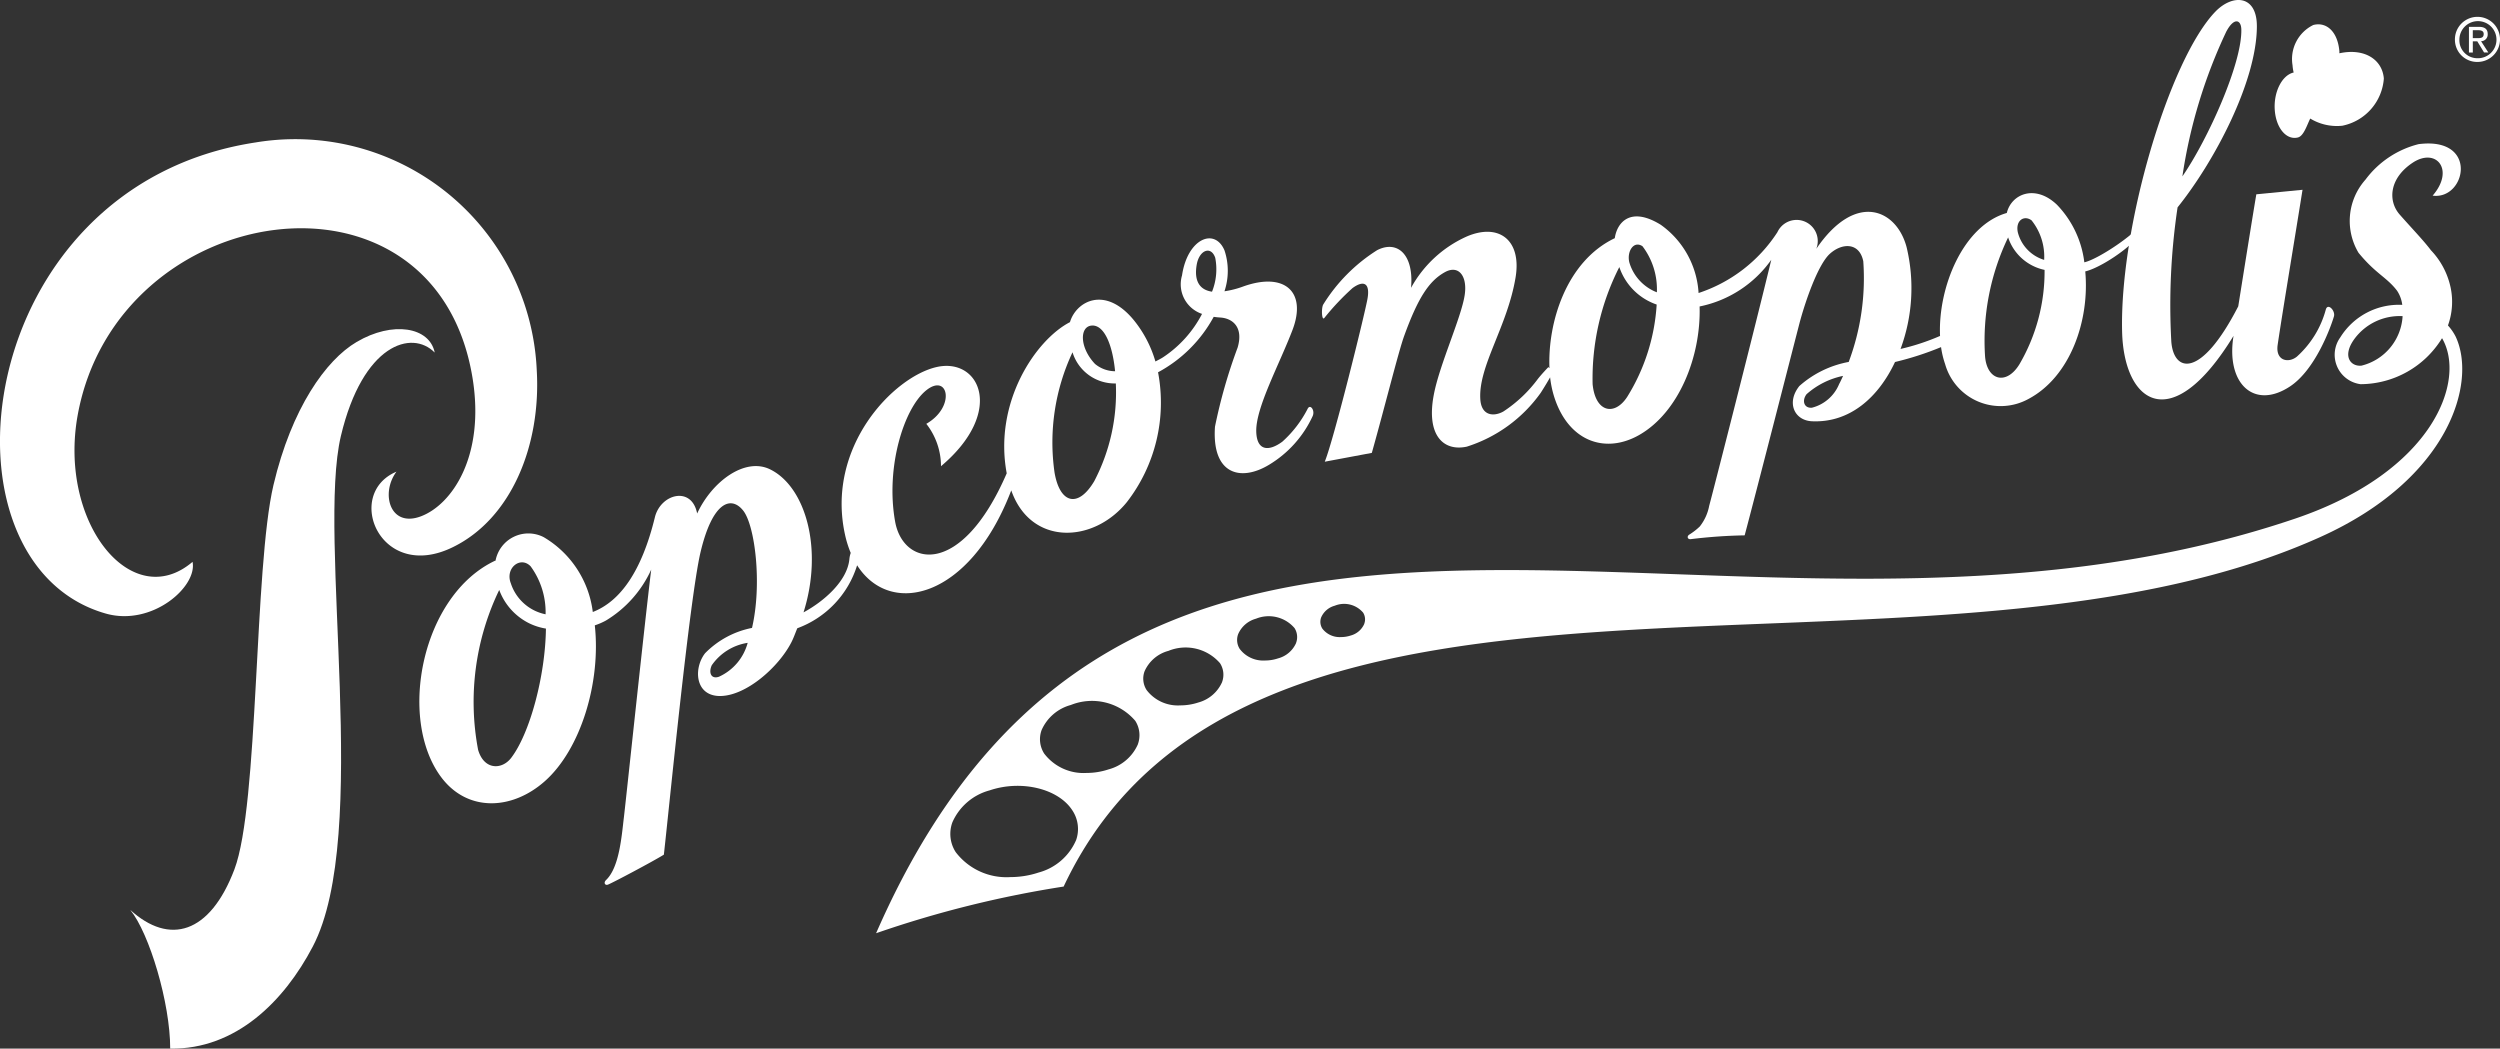
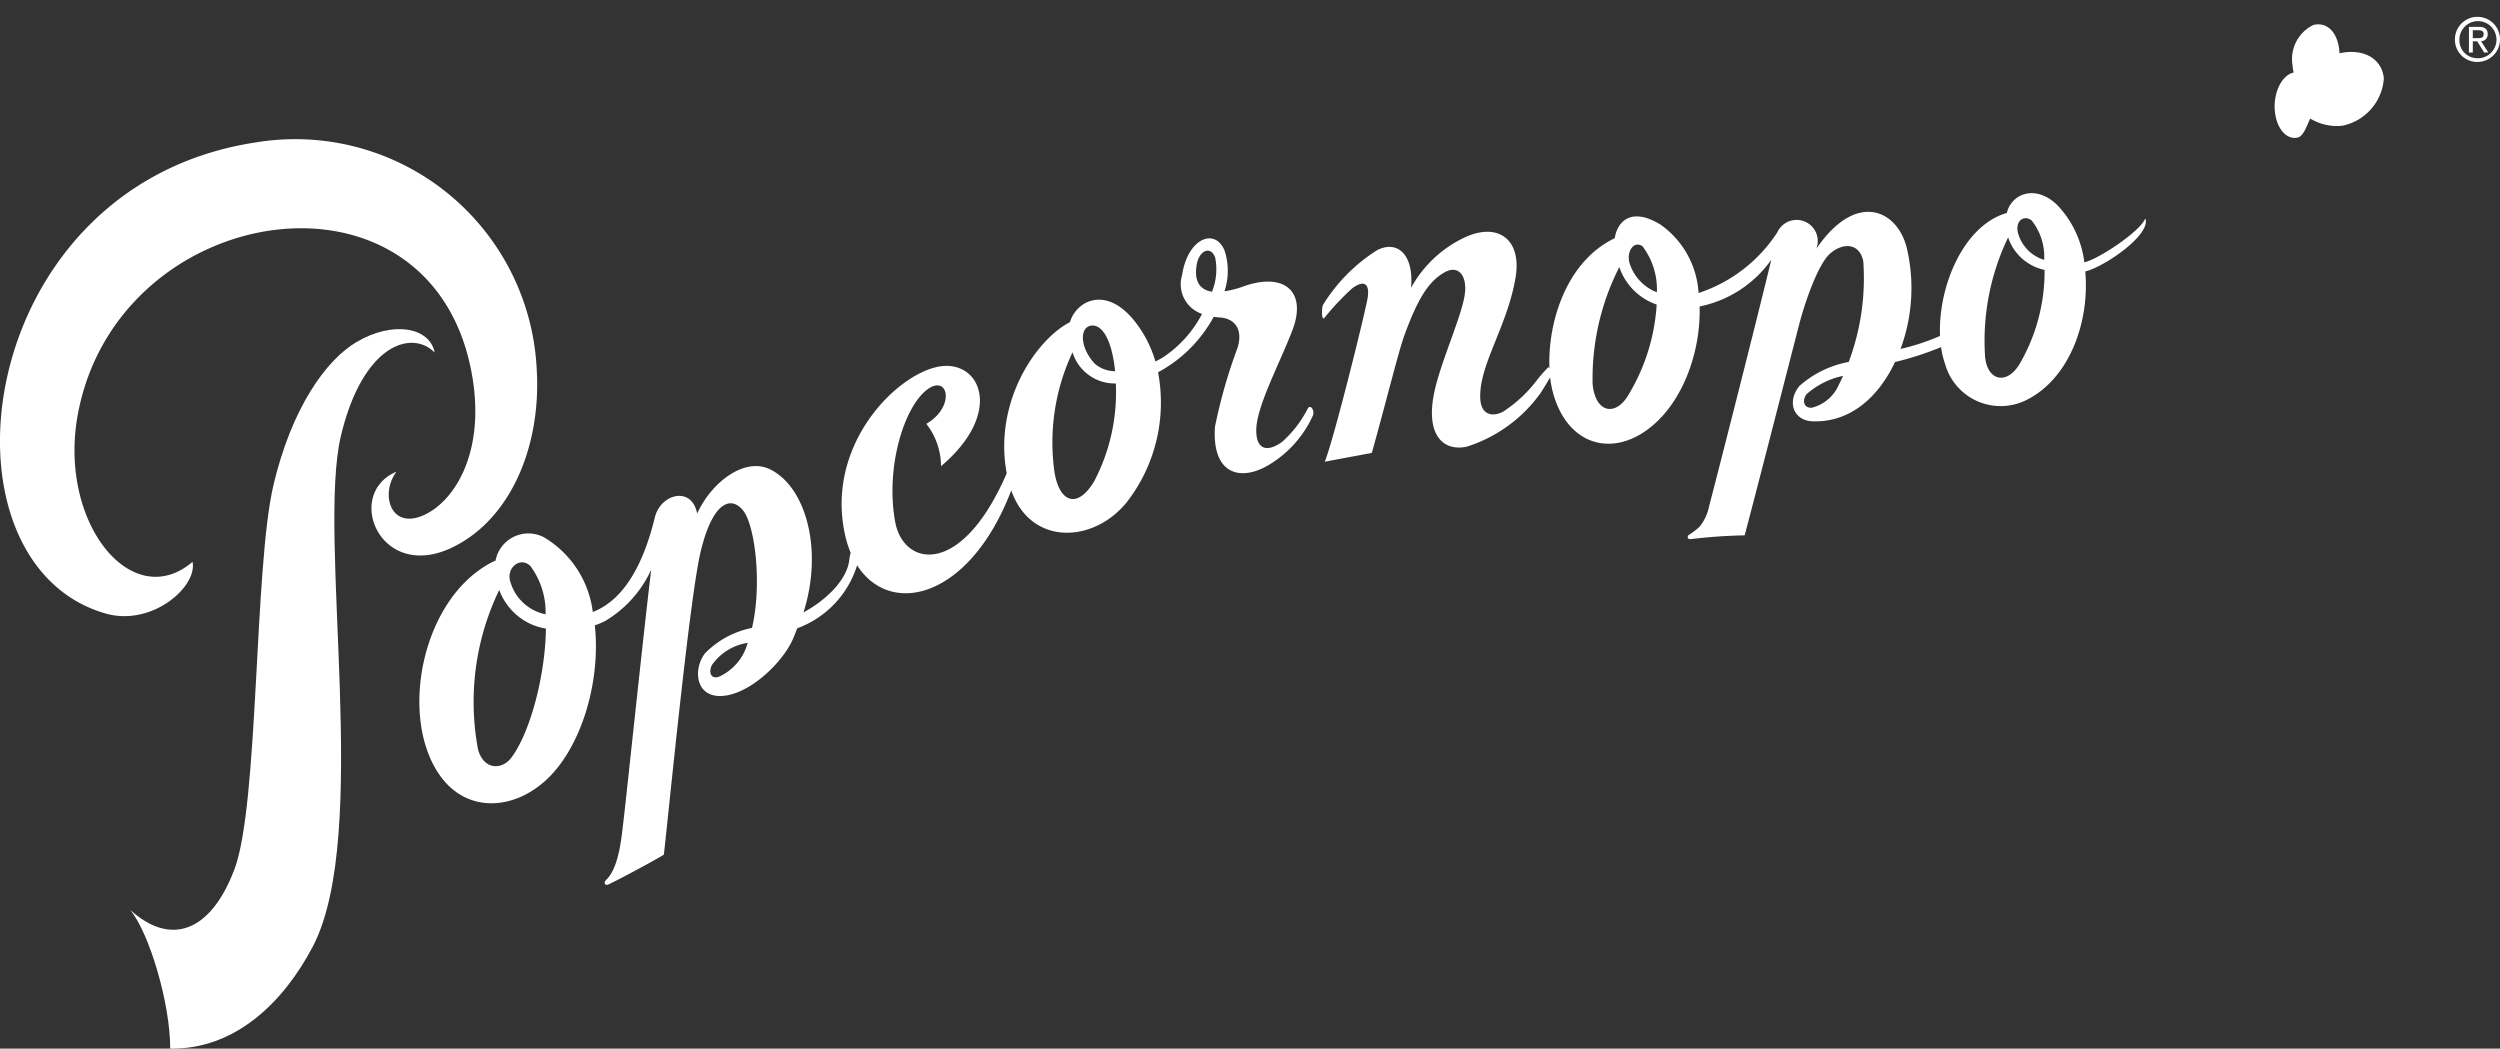
<svg xmlns="http://www.w3.org/2000/svg" width="139.249" height="58.407" viewBox="0 0 139.249 58.407">
  <rect x="0" y="0" width="139.249" height="58.407" fill="#333333" stroke="none" />
  <g id="Group_2309" data-name="Group 2309" transform="translate(-33.957 -56.921)">
    <g id="Group_1788" data-name="Group 1788" transform="translate(30.53 53.431)">
      <g id="Group_1787" data-name="Group 1787" transform="translate(3.427 3.49)">
        <path id="Path_9530" data-name="Path 9530" d="M167.555,132.753l.052-.133c1.083,3.094,4.568,2.966,6.439.653a9.044,9.044,0,0,0,1.737-7.231,7.634,7.634,0,0,0,3.1-3.089c.127.02.246.031.354.038.692.039,1.314.531.98,1.67a29.217,29.217,0,0,0-1.263,4.412c-.184,2.668,1.431,3.07,3,2.128a6.175,6.175,0,0,0,2.44-2.717c.148-.328-.146-.709-.287-.392a6.345,6.345,0,0,1-1.4,1.814c-.757.559-1.429.523-1.454-.571-.029-1.329,1.283-3.721,2.019-5.65.813-2.137-.45-3.244-2.746-2.422a5.135,5.135,0,0,1-1.044.267,3.6,3.6,0,0,0,0-2.282c-.544-1.277-2.056-.663-2.364,1.4a1.739,1.739,0,0,0,1.115,2.142,6.447,6.447,0,0,1-2.175,2.419c-.144.091-.282.157-.422.231a6.527,6.527,0,0,0-1.22-2.323c-1.6-1.925-3.2-1.017-3.539.132-1.892.973-4.263,4.449-3.523,8.42-2.525,5.844-5.767,5.2-6.216,2.689-.539-3.01.482-6.29,1.719-7.3s1.677.9.018,1.855a3.831,3.831,0,0,1,.818,2.361c3.589-3.025,2.16-6.07-.243-5.524s-6.167,4.442-5.108,9.313a5.938,5.938,0,0,0,.323,1.041,1.455,1.455,0,0,0-.072.318c-.1,1.236-1.423,2.383-2.557,2.993,1.12-3.555.1-7.011-1.863-7.967-1.4-.687-3.238.677-4.062,2.461-.3-1.555-2.04-1.1-2.356.216-.738,3.013-1.928,4.676-3.457,5.269a5.638,5.638,0,0,0-2.733-4.168,1.862,1.862,0,0,0-2.687,1.327l-.009-.022c-4.093,1.917-5.445,8.747-3.042,12.027,1.452,1.984,3.952,1.9,5.8.26,2-1.775,3.13-5.5,2.783-8.68a3.728,3.728,0,0,0,.619-.268,6.413,6.413,0,0,0,2.523-2.837c-.383,3.135-1.4,12.79-1.52,13.788-.127,1.043-.249,2.788-.992,3.5-.162.156-.054.317.1.259.263-.1,2.538-1.308,3.117-1.67.29-2.566,1.436-14.287,2.043-16.851.665-2.809,1.7-3.164,2.376-2.312.658.83,1.06,4.092.491,6.534a5.015,5.015,0,0,0-2.614,1.41c-.664.852-.561,2.417.877,2.382s3.2-1.6,3.91-2.954c.143-.27.234-.544.349-.819a5.451,5.451,0,0,0,3.332-3.508C160.88,139.707,165.259,138.625,167.555,132.753Zm10.383-12.715c.144-.808.8-1.059,1.031-.369a3.356,3.356,0,0,1-.18,1.884C178.094,121.452,177.778,120.952,177.938,120.038Zm-5.848,3.4c.689-.043,1.154,1.051,1.3,2.546a1.767,1.767,0,0,1-1.118-.407C171.4,124.657,171.41,123.488,172.09,123.44Zm-1.072,1.488a2.46,2.46,0,0,0,2.413,1.738,10.667,10.667,0,0,1-1.2,5.44c-.9,1.52-1.916,1.256-2.213-.475A11.82,11.82,0,0,1,171.019,124.928ZM140.836,136.85a4.328,4.328,0,0,1,.833,2.672,2.571,2.571,0,0,1-1.936-1.726C139.4,136.95,140.269,136.258,140.836,136.85Zm-1.086,10.673c-.515.666-1.507.684-1.839-.449a14.341,14.341,0,0,1,1.176-8.908A3.378,3.378,0,0,0,140.71,140a3.305,3.305,0,0,0,.978.318C141.654,142.943,140.8,146.15,139.75,147.523ZM151.325,143c-.432.148-.59-.216-.4-.639a2.984,2.984,0,0,1,2-1.249A2.887,2.887,0,0,1,151.325,143Z" transform="translate(-111.28 -105.306)" fill="#fff" />
        <path id="Path_9531" data-name="Path 9531" d="M330.113,115.713a13.916,13.916,0,0,1,1.555-1.647c.628-.46.995-.28.831.616s-1.864,7.792-2.376,9.054l2.621-.491c.714-2.531,1.5-5.7,1.809-6.534.774-2.126,1.387-3.053,2.272-3.538.749-.41,1.26.215,1.089,1.3-.2,1.272-1.415,3.892-1.722,5.557-.422,2.249.55,3.145,1.84,2.868a8.028,8.028,0,0,0,4.12-3c.214-.333.4-.646.523-.863a5.735,5.735,0,0,0,.2,1c.763,2.548,2.84,3.306,4.761,2.213,2.21-1.26,3.447-4.372,3.365-7.159a6.463,6.463,0,0,0,3.993-2.6c-.91,3.778-3.327,13.239-3.458,13.7a2.656,2.656,0,0,1-.522,1.152,3.5,3.5,0,0,1-.593.459c-.148.1-.086.275.09.249a28.7,28.7,0,0,1,3-.211c.674-2.533,2.718-10.519,3.034-11.74s1.038-3.331,1.709-3.941,1.646-.657,1.864.416a13.285,13.285,0,0,1-.811,5.606,5.686,5.686,0,0,0-2.748,1.34c-.731.91-.292,1.914.693,1.964,2.114.1,3.707-1.33,4.633-3.3a16.986,16.986,0,0,0,2.565-.83,4.953,4.953,0,0,0,.225.942,3.215,3.215,0,0,0,4.65,1.942c2.325-1.236,3.409-4.365,3.157-7.1,1.052-.243,3.71-2.065,3.339-2.959-.2.668-2.569,2.269-3.391,2.452a5.583,5.583,0,0,0-1.518-3.2c-1.218-1.17-2.545-.609-2.8.451-2.44.7-3.84,4.156-3.718,6.85a12.53,12.53,0,0,1-2.2.724,9.779,9.779,0,0,0,.339-5.661c-.557-2.128-2.844-3.131-5.033.085a1.178,1.178,0,0,0-2.164-.929,8.338,8.338,0,0,1-4.392,3.39,5.022,5.022,0,0,0-2.105-3.8c-1.686-1.044-2.438-.132-2.562.745-2.712,1.294-3.746,4.719-3.638,7.242l-.061-.062s-.376.391-.59.666a7.518,7.518,0,0,1-1.919,1.81c-.541.3-1.231.242-1.283-.7-.105-1.848,1.516-4.039,1.967-6.781.341-2.09-.949-3.032-2.725-2.267a6.631,6.631,0,0,0-3.1,2.859c.169-1.872-.771-2.67-1.885-2.1a9.467,9.467,0,0,0-3,3.02C329.921,115.158,329.948,115.952,330.113,115.713Zm28.659,3.7a2.236,2.236,0,0,1-1.513,1.315c-.45.04-.569-.4-.3-.752a4.4,4.4,0,0,1,2.033-1.02C358.92,119.111,358.848,119.276,358.772,119.412Zm10.721-9.118a3.232,3.232,0,0,1,.7,2.2,2.163,2.163,0,0,1-1.467-1.536C368.586,110.31,369.067,109.98,369.493,110.294Zm-1.307.948a2.729,2.729,0,0,0,2.03,1.809,10.24,10.24,0,0,1-1.4,5.256c-.72,1.18-1.786.907-1.912-.4A13.285,13.285,0,0,1,368.186,111.242Zm-20.365.493a3.964,3.964,0,0,1,.8,2.564,2.56,2.56,0,0,1-1.534-1.667C346.938,112.031,347.329,111.4,347.821,111.735Zm-1.291,1.159a3.336,3.336,0,0,0,2.079,2.087.181.181,0,0,1,0,.02,11,11,0,0,1-1.644,5.128c-.7,1.071-1.768.867-1.923-.711A13.679,13.679,0,0,1,346.53,112.894Z" transform="translate(-256.334 -98.019)" fill="#fff" />
-         <path id="Path_9532" data-name="Path 9532" d="M509.338,85.7v0c-.436,2.664,1.148,4.14,3.15,2.813,1.392-.921,2.254-3.255,2.443-3.9.089-.314-.343-.767-.453-.38a5.416,5.416,0,0,1-1.614,2.625c-.47.379-1.2.233-1.068-.66.267-1.812.915-5.69,1.385-8.635l-2.574.252c-.219,1.3-.626,3.853-1.006,6.238-2.089,4.072-3.6,3.682-3.729,1.964a36.851,36.851,0,0,1,.349-7.475c2.052-2.554,4.4-6.994,4.417-10.067.012-1.775-1.35-1.83-2.313-.833-2.571,2.675-5.341,12-5.193,17.842C503.236,89.447,505.882,91.35,509.338,85.7Zm-.39-16.972c.418-.774.8-.641.823-.121.065,1.883-1.865,6.156-3.282,8.209A28.7,28.7,0,0,1,508.948,68.724Z" transform="translate(-384.931 -66.992)" fill="#fff" />
-         <path id="Path_9533" data-name="Path 9533" d="M321.444,108.806a2.824,2.824,0,0,0-.426-.614,3.866,3.866,0,0,0,.142-2.142A4.292,4.292,0,0,0,320.067,104c-.39-.523-1.073-1.23-1.737-1.985s-.59-2.019.724-2.888,2.357.4,1.11,1.834c1.861.249,2.585-3.3-.782-2.868a5.292,5.292,0,0,0-2.958,1.977,3.457,3.457,0,0,0-.387,4.074c.964,1.178,1.568,1.355,2.144,2.11a1.819,1.819,0,0,1,.292.791,3.839,3.839,0,0,0-3.452,1.812,1.652,1.652,0,0,0,1.134,2.606,5.35,5.35,0,0,0,4.534-2.562c1.367,2.331-.459,7.433-8.183,10.05-31.37,10.625-64.292-10.642-79.04,23.094a59.873,59.873,0,0,1,10.447-2.6c10.351-22,47.776-9.468,69.972-19.458C321.119,116.741,322.645,111.344,321.444,108.806Zm-5.246,1.624c-.6.061-1.091-.527-.39-1.488a3.133,3.133,0,0,1,2.684-1.269A3.014,3.014,0,0,1,316.2,110.431Zm-71.6,26.446a3.162,3.162,0,0,1-2.079,1.787,5.006,5.006,0,0,1-1.576.255,3.555,3.555,0,0,1-3.042-1.39,1.873,1.873,0,0,1-.186-1.66,3.161,3.161,0,0,1,2.08-1.782c1.777-.6,3.847-.086,4.615,1.134A1.869,1.869,0,0,1,244.6,136.877Zm3.452-5.359a2.477,2.477,0,0,1-1.631,1.4,3.9,3.9,0,0,1-1.23.2,2.757,2.757,0,0,1-2.359-1.078,1.479,1.479,0,0,1-.146-1.307,2.486,2.486,0,0,1,1.627-1.4,3.171,3.171,0,0,1,3.59.881A1.477,1.477,0,0,1,248.047,131.518Zm4.692-3.469a2.028,2.028,0,0,1-1.329,1.145,3.2,3.2,0,0,1-1,.16,2.185,2.185,0,0,1-1.878-.852,1.177,1.177,0,0,1-.116-1.044,2.02,2.02,0,0,1,1.331-1.14,2.533,2.533,0,0,1,2.873.688h0A1.18,1.18,0,0,1,252.739,128.049Zm4.117-2.167a1.516,1.516,0,0,1-1,.853,2.3,2.3,0,0,1-.734.12,1.639,1.639,0,0,1-1.406-.647.929.929,0,0,1-.086-.822,1.516,1.516,0,0,1,.994-.86,1.888,1.888,0,0,1,2.148.526l0,0A.933.933,0,0,1,256.856,125.882Zm3.8-1.071a1.147,1.147,0,0,1-.757.652,1.733,1.733,0,0,1-.542.087,1.214,1.214,0,0,1-1.036-.469.707.707,0,0,1-.068-.627,1.151,1.151,0,0,1,.757-.651,1.388,1.388,0,0,1,1.579.384A.7.7,0,0,1,260.655,124.811Z" transform="translate(-184.668 -90.064)" fill="#fff" />
        <path id="Path_9534" data-name="Path 9534" d="M83.779,144.173c1.218-5.116,3.953-5.936,5.224-4.64-.285-1.428-2.343-1.774-4.349-.59-1.707,1-3.625,3.695-4.632,7.968-1.087,4.624-.811,17.809-2.176,21.41s-3.626,4.236-5.8,2.256c1.067,1.314,2.226,5.194,2.224,7.725,3.659.057,6.35-2.644,7.939-5.679C85.477,166.4,82.436,149.817,83.779,144.173Z" transform="translate(-64.79 -119.895)" fill="#fff" />
        <path id="Path_9535" data-name="Path 9535" d="M73.743,110.014A13.464,13.464,0,0,0,58.09,97.339c-15.864,2.409-18.222,23.446-8.344,26.244,2.571.725,5.105-1.5,4.826-2.882-3.384,2.882-7.477-2.179-6.4-8.161,2.192-12.1,19.907-14.759,21.992-2.1.719,4.382-1.152,7.081-2.877,7.727s-2.253-1.287-1.357-2.489c-2.94,1.24-.907,6.2,3.15,4.2C72.322,118.29,73.992,114.217,73.743,110.014Z" transform="translate(-43.847 -89.406)" fill="#fff" />
        <path id="Path_9536" data-name="Path 9536" d="M537.448,78.546c.317-.087.494-.679.679-1.052a2.859,2.859,0,0,0,1.788.4,2.894,2.894,0,0,0,2.312-2.629c-.083-1.05-1.067-1.71-2.475-1.406a.769.769,0,0,1,0-.092c-.089-1.131-.733-1.672-1.454-1.484a2.108,2.108,0,0,0-1.157,2.24,2.436,2.436,0,0,0,.063.408.083.083,0,0,0-.032.007c-.641.17-1.1,1.117-1.018,2.112S536.81,78.711,537.448,78.546Z" transform="translate(-409.448 -70.891)" fill="#fff" />
      </g>
    </g>
    <g id="Group_1789" data-name="Group 1789" transform="translate(170.695 57.892)">
      <path id="Path_9537" data-name="Path 9537" d="M575.176,72a1.256,1.256,0,1,1,1.259,1.243A1.238,1.238,0,0,1,575.176,72Zm1.259,1.036A1.033,1.033,0,1,0,575.425,72,1,1,0,0,0,576.435,73.036Zm-.262-.318h-.216V71.288h.545c.338,0,.5.124.5.406a.372.372,0,0,1-.37.394l.406.629H576.8l-.377-.62h-.25Zm.259-.8c.184,0,.347-.013.347-.233,0-.177-.161-.21-.312-.21h-.295v.442Z" transform="translate(-575.176 -70.764)" fill="#fff" />
    </g>
  </g>
</svg>